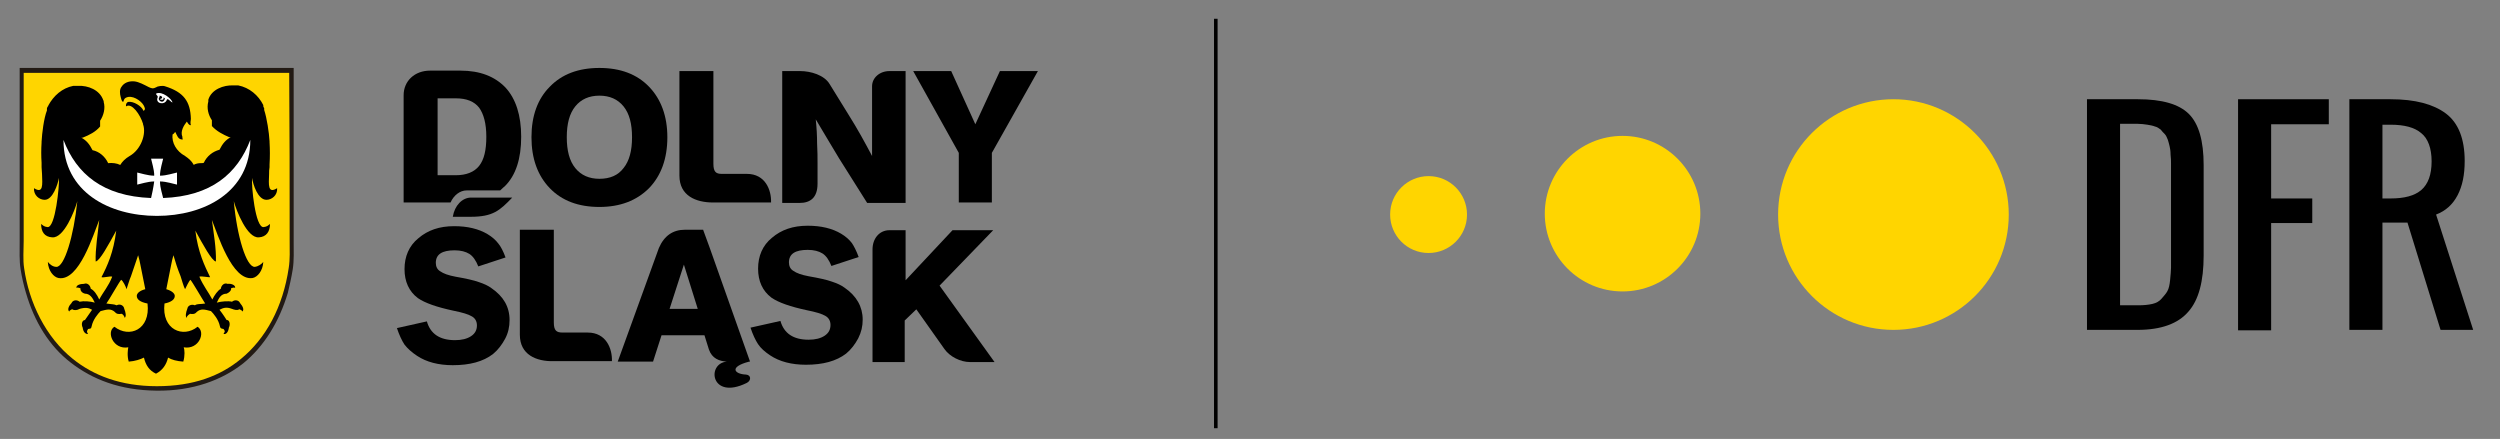
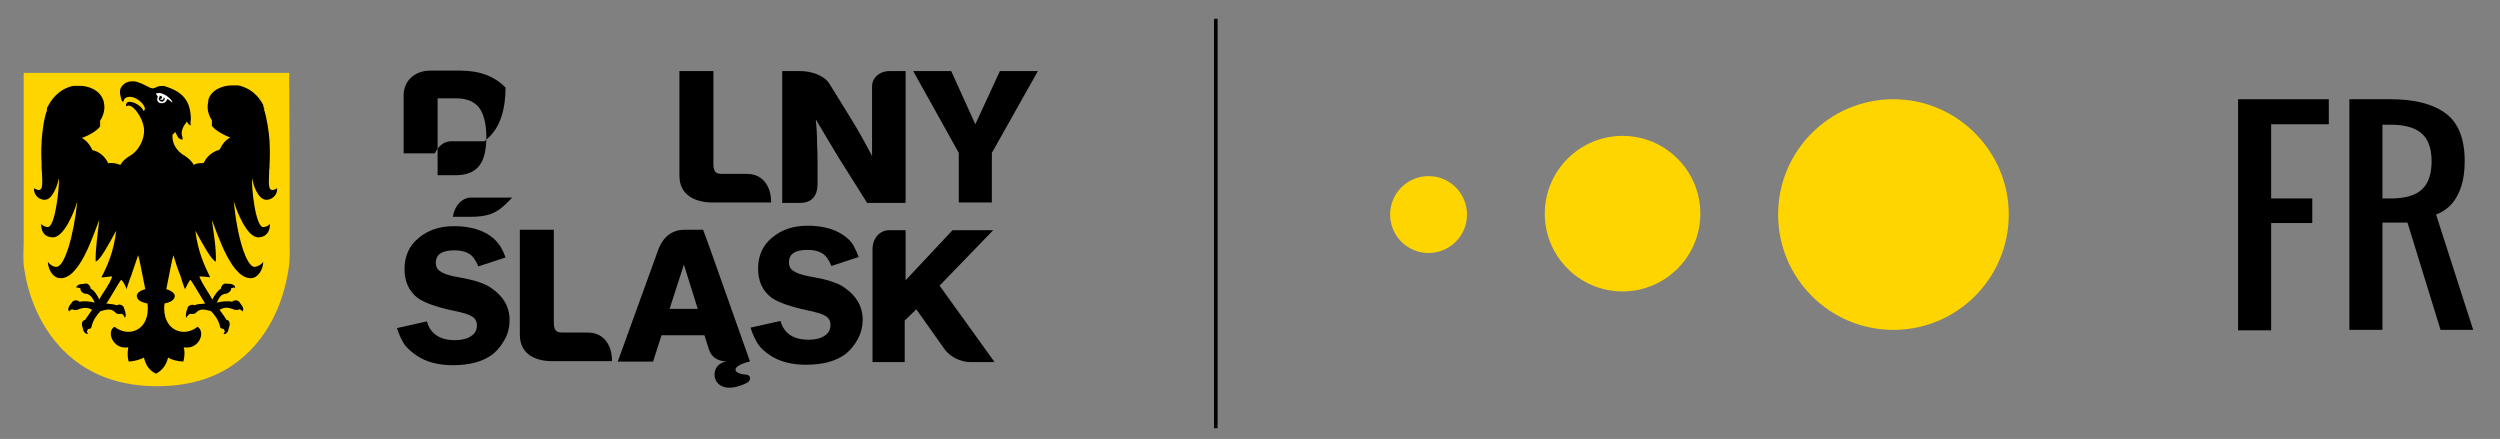
<svg xmlns="http://www.w3.org/2000/svg" version="1.1" id="Warstwa_2" x="0px" y="0px" viewBox="0 0 559.3 98.2" style="enable-background:new 0 0 559.3 98.2;" xml:space="preserve">
  <rect x="0" y="0" width="559.3" height="98.2" fill="#808080" stroke="none" />
  <style type="text/css">
	.st0{fill:#FFD500;}
	.st1{fill-rule:evenodd;clip-rule:evenodd;}
	.st2{fill-rule:evenodd;clip-rule:evenodd;fill:#221A14;}
	.st3{fill-rule:evenodd;clip-rule:evenodd;fill:#FFD500;}
	.st4{fill-rule:evenodd;clip-rule:evenodd;fill:#FFFFFF;}
</style>
  <path class="st0" d="M449.4,48c0,14.3-11.6,25.8-25.8,25.8c-14.3,0-25.8-11.6-25.8-25.8c0-14.3,11.6-25.8,25.8-25.8  C437.8,22.2,449.4,33.8,449.4,48" />
  <path class="st0" d="M380.4,47.8c0,9.6-7.8,17.4-17.4,17.4c-9.6,0-17.4-7.8-17.4-17.4c0-9.6,7.8-17.4,17.4-17.4  C372.6,30.4,380.4,38.2,380.4,47.8" />
  <path class="st0" d="M328.2,48c0,4.8-3.9,8.6-8.6,8.6c-4.8,0-8.6-3.9-8.6-8.6c0-4.8,3.9-8.6,8.6-8.6C324.4,39.4,328.2,43.3,328.2,48  " />
-   <path d="M466.9,73.9V22.2h11.4c5.4,0,9.2,1.1,11.4,3.3c2.2,2.2,3.3,6,3.3,11.4v20.3c0,5.7-1.1,9.9-3.4,12.5  c-2.3,2.7-6.1,4.1-11.4,4.1H466.9z M474.3,68.3h4.1c1.2,0,2.2-0.1,3.1-0.3c0.9-0.2,1.6-0.6,2.1-1.2c0.5-0.6,1-1.1,1.3-1.7  c0.3-0.5,0.5-1.4,0.6-2.5c0.1-1.1,0.2-2,0.2-2.7c0-0.7,0-1.8,0-3.4v-1.1V38.8c0-0.9,0-1.7,0-2.2c0-0.6,0-1.2-0.1-2  c0-0.8-0.1-1.4-0.2-1.8c-0.1-0.4-0.2-0.9-0.4-1.5c-0.2-0.5-0.4-1-0.7-1.3c-0.3-0.3-0.6-0.6-0.9-1c-0.4-0.3-0.8-0.6-1.3-0.7  c-0.5-0.2-1.1-0.3-1.7-0.4c-0.7-0.1-1.4-0.2-2.2-0.2h-3.9V68.3z" />
  <polygon points="500.7,73.9 500.7,22.2 521,22.2 521,27.8 508.1,27.8 508.1,44.4 517.3,44.4 517.3,49.9 508.1,49.9 508.1,73.9 " />
  <path d="M525.6,73.9V22.2h9.2c5.5,0,9.6,1.1,12.4,3.2c2.8,2.1,4.2,5.7,4.2,10.6c0,3.1-0.5,5.6-1.6,7.7c-1.1,2.1-2.7,3.5-4.8,4.3  l8.3,25.8h-7.3l-7.4-24H533v24H525.6z M533,44.4h1.8c3.1,0,5.4-0.6,6.9-1.9c1.5-1.3,2.3-3.4,2.3-6.4c0-2.9-0.8-5.1-2.3-6.3  c-1.5-1.3-3.8-1.9-6.9-1.9H533V44.4z" />
  <path class="st1" d="M149.8,69.1h6.3l-3.1-9.9L149.8,69.1z M153.2,51.4h4.1l1.5,4.1l9,25.4h-0.2c-4.6,1.2-3.3,2.8-0.7,2.9  c1.2,0.1,1.2,1.4,0.1,1.9c-8,3.9-9-4.4-4.4-4.8c-1.7-0.1-3.3-0.7-4-2.7l-1-3.2h-9.6l-1.9,5.9h-7.9l4.6-12.7l4.6-12.7  C148.6,52.7,150.6,51.4,153.2,51.4z" />
  <path class="st1" d="M114.6,44.2c-2.8,2.9-4.3,4.3-9.3,4.3h-4c0.4-2.5,2.1-4.3,4.1-4.3H114.6z" />
  <path class="st1" d="M113.1,57.6l-6.1,2c-0.5-1.3-1.2-2.3-2-2.8c-0.8-0.5-1.9-0.8-3.3-0.8c-2.8,0-4.2,0.9-4.2,2.8  c0,0.8,0.3,1.5,1,1.9c0.7,0.5,1.8,0.9,3.4,1.2c2.3,0.4,4.1,0.8,5.2,1.2c1.2,0.4,2.1,0.8,2.9,1.4c2.6,1.8,4,4.1,4,7.1  c0,1.5-0.3,2.9-1,4.2c-0.7,1.3-1.6,2.5-2.7,3.4c-2.2,1.7-5.2,2.5-9,2.5c-3.2,0-5.9-0.7-8-2.1c-1.2-0.8-2.1-1.6-2.8-2.5  c-0.6-0.9-1.2-2.2-1.7-3.7l6.7-1.5c0.8,2.8,2.9,4.2,6.3,4.2c1.5,0,2.7-0.3,3.6-0.9c0.9-0.6,1.3-1.4,1.3-2.4c0-0.9-0.4-1.6-1.1-2  c-0.8-0.5-2.2-0.9-4.2-1.3c-3.7-0.8-6.3-1.7-7.9-2.8c-2-1.5-3-3.7-3-6.5c0-2.8,1-5.2,3.1-6.9c2.1-1.8,4.7-2.7,8-2.7  c3,0,5.5,0.6,7.5,1.8c1,0.6,1.8,1.3,2.4,2.1C112,55.1,112.6,56.2,113.1,57.6z" />
  <path class="st1" d="M192.1,57.5l-6.1,2c-0.5-1.3-1.2-2.3-2-2.8c-0.8-0.5-1.9-0.8-3.3-0.8c-2.8,0-4.2,0.9-4.2,2.8  c0,0.8,0.3,1.5,1,1.9c0.7,0.5,1.8,0.9,3.4,1.2c2.3,0.4,4.1,0.8,5.2,1.2c1.2,0.4,2.1,0.8,2.9,1.4c2.6,1.8,4,4.2,4,7.1  c0,1.5-0.3,2.8-1,4.2c-0.7,1.3-1.6,2.5-2.7,3.4c-2.2,1.7-5.2,2.5-9,2.5c-3.2,0-5.9-0.7-8-2.1c-1.2-0.8-2.1-1.6-2.7-2.5  c-0.6-0.9-1.2-2.2-1.7-3.7l6.7-1.5c0.8,2.8,2.9,4.2,6.3,4.2c1.5,0,2.7-0.3,3.6-0.9c0.9-0.6,1.3-1.4,1.3-2.4c0-0.9-0.4-1.6-1.1-2  c-0.8-0.5-2.2-0.9-4.2-1.3c-3.7-0.8-6.3-1.7-7.9-2.8c-2-1.5-3-3.7-3-6.5c0-2.8,1-5.2,3.1-6.9c2.1-1.8,4.7-2.7,8-2.7  c3,0,5.5,0.6,7.5,1.8c1,0.6,1.8,1.3,2.4,2.1C191,55,191.6,56.1,192.1,57.5z" />
  <path class="st1" d="M116.3,74.9V51.4h7.6v20.7c0,1.9,0.6,2.3,2,2.3h5.6c4.1,0,5.5,3.6,5.4,6.4h-13  C119.9,80.9,116.3,79.3,116.3,74.9z" />
  <path class="st1" d="M195.2,80.9V55.8c0-2.4,1.5-4.3,3.8-4.3h3.6v11.2l10.5-11.2h9.1l-12,12.4l12.3,17.1h-5.5  c-2.1,0-4.5-1.2-5.7-2.9l-6.3-8.9l-2.6,2.5v9.3H195.2z" />
-   <path class="st1" d="M126.8,30.7c0,3,0.6,5.3,1.9,6.9c1.3,1.6,3.1,2.4,5.4,2.4c2.4,0,4.2-0.8,5.4-2.4c1.3-1.6,1.9-3.9,1.9-6.9  c0-3-0.6-5.3-1.9-6.9c-1.3-1.6-3.1-2.4-5.4-2.4c-2.3,0-4.1,0.8-5.4,2.4C127.4,25.4,126.8,27.7,126.8,30.7z M118.9,30.7  c0-4.8,1.4-8.6,4.1-11.3c2.7-2.8,6.4-4.2,11.1-4.2c4.7,0,8.4,1.4,11.1,4.2c2.7,2.8,4.1,6.6,4.1,11.3c0,4.8-1.4,8.6-4.1,11.4  c-2.8,2.8-6.5,4.2-11.1,4.2c-4.7,0-8.4-1.4-11.1-4.2C120.3,39.3,118.9,35.5,118.9,30.7z" />
  <path class="st1" d="M175,45.3V15.9h4c2.4,0,5.4,0.9,6.6,2.9l4.2,6.8c1,1.6,1.9,3.1,2.8,4.7c0.9,1.6,1.7,3.1,2.5,4.6l0-15.6  c0-1.9,1.7-3.4,3.9-3.4h3.6v29.5H194l-6.3-10c-0.7-1.2-1.5-2.5-2.4-4c-0.9-1.5-1.8-3-2.8-4.7c0.2,1.9,0.3,3.7,0.3,5.4  c0.1,1.7,0.1,3.1,0.1,4.4v4.6c0,3.2-1.7,4.3-4,4.3H175z" />
  <polygon class="st1" points="214.5,45.3 214.5,34.2 204.3,15.9 212.8,15.9 218.2,27.8 223.7,15.9 232.2,15.9 221.9,34.2 221.9,45.3   " />
  <path class="st1" d="M152,39.3V15.9h7.6v20.7c0,1.9,0.6,2.3,1.9,2.3h5.6c4.1,0,5.5,3.6,5.4,6.4h-13C155.7,45.3,152,43.8,152,39.3z" />
-   <path class="st1" d="M97.9,39.2h4.1c2.3,0,4.1-0.7,5.2-2.1c1.1-1.4,1.6-3.5,1.6-6.5c0-3-0.6-5.1-1.6-6.5c-1.1-1.4-2.8-2.1-5.2-2.1  h-4.1v12.7V39.2z M90.3,45.3v-24c0-3.2,2.5-5.5,5.9-5.5h6.8c4.4,0,7.7,1.3,10.1,3.8c2.3,2.5,3.5,6.2,3.5,11c0,4.9-1.2,8.6-3.6,11  c-0.1,0.1-0.6,0.5-1.1,1h-7.5c-1.5,0-2.9,1.1-3.6,2.7H90.3z" />
-   <path class="st2" d="M65.7,53.9c0,2.2,0.1,4.4-0.2,6.3c-0.3,1.9-0.7,3.6-1.1,5.3c-1.9,6.4-5.3,12-10,15.8C49.7,85,43.2,87.5,35,87.4  c-8.2-0.1-14.3-2.5-19.2-6.3C11,77.4,7.7,72,5.8,65.5c-0.5-1.7-0.9-3.4-1.2-5.3c-0.3-1.9-0.2-4-0.2-6.3c0-12.8,0-25.8,0-38.6l0-0.1  c20.4,0,40.8,0,61.3,0C65.7,28.1,65.7,41,65.7,53.9" />
+   <path class="st1" d="M97.9,39.2h4.1c2.3,0,4.1-0.7,5.2-2.1c1.1-1.4,1.6-3.5,1.6-6.5c0-3-0.6-5.1-1.6-6.5c-1.1-1.4-2.8-2.1-5.2-2.1  h-4.1v12.7V39.2z M90.3,45.3v-24c0-3.2,2.5-5.5,5.9-5.5h6.8c4.4,0,7.7,1.3,10.1,3.8c0,4.9-1.2,8.6-3.6,11  c-0.1,0.1-0.6,0.5-1.1,1h-7.5c-1.5,0-2.9,1.1-3.6,2.7H90.3z" />
  <path class="st3" d="M64.8,53.8c0,2.2,0.1,4.2-0.2,6.1c-1.3,8.8-5.1,15.8-10.7,20.4c-4.6,3.8-10.6,6.1-18.8,6.1  c-8.1,0-14.2-2.4-18.8-6.1c-6.1-4.9-9.8-12.6-10.9-20.3c-0.3-1.9-0.1-4-0.1-6.1c0-12.4,0-25,0-37.5l0-0.1c19.8,0,39.6,0,59.4,0  C64.8,28.7,64.8,41.2,64.8,53.8" />
  <path class="st1" d="M44.9,36.5c-0.5,0-1.1,0.1-1.6,0.4l0-0.1c-0.4-0.7-1-1.3-1.9-1.9c-2-1.1-3-3-2.8-4.8c0.2-0.1,0.4-0.3,0.6-0.6  c0.4,0.7,0.6,1.8,1.7,1.7c-0.1-0.2-0.1-0.4-0.1-0.6c-0.5-1.2,0.3-2.5,1-3.4c0.2,0.3,0.5,0.9,0.9,0.8c-0.2-0.6,0-1,0-1.4  c-0.1-3.9-1.6-6-5.8-7.3c-0.5-0.2-1.7,0-1.9,0.2c-0.8,0.4-1,0.3-1.7,0c-1-0.5-2.2-1.2-3.3-1.3c-1.3-0.1-2.3,0.4-2.8,1.2  C26.7,20,26.8,21,27,21.7c0.1,0.4,0.2,0.9,0.5,1.1c0.2,0,0.1-0.6,0.6-0.9c1.4-0.8,3.4,0.6,4,1.6c0.2,0.4,0.6,1,0,1.3  c-0.4-1.1-2.3-2.2-3.4-2c-0.4,0.1-0.6,0.6-0.5,1c1.3-0.9,3.2,1.9,3.8,3.9l0,0.1c0.8,2.2-0.5,5.7-3,7.1c-1,0.6-1.6,1.2-2.1,2l0,0l0,0  h0l0,0h0h0v0h0c-0.8-0.4-1.8-0.5-2.7-0.4c-0.7-1.5-2-2.6-3.5-2.9c-0.7-1.4-1.4-2.2-2.5-2.8l0.1,0l0.1,0l0.1,0  c1.5-0.6,2.9-1.3,3.9-2.5l0-0.1l0,0l0-0.1l0-0.1l0-0.1l0-0.1l0-0.1l0-0.1l0-0.1l0-0.1l0-0.1h0l0-0.1l0-0.1l0-0.1  c0.8-1.2,1.2-2.8,0.8-4.2l0-0.1l0-0.1l-0.1-0.2c-0.8-2.3-3.4-3.3-5.6-3.2l-0.1,0l-0.2,0l-0.1,0l-0.1,0l-0.1,0l-0.1,0l-0.1,0l-0.1,0  l-0.1,0l-0.1,0c-2.5,0.5-4.4,2.2-5.6,4.4l0,0.1l-0.1,0.1c-0.1,0.2-0.2,0.3-0.2,0.5l0,0.1l0,0.1l0,0.1l0,0.1c-0.7,1.8-1.1,5.1-1.2,7  l0,0.1l0,0.1c-0.1,1.5-0.1,3,0,4.5c0,0.1,0,0.3,0,0.4l0,0v0v0v0v0v0l0,0v0v0c0,0.2,0,0.4,0,0.6c0,0.5,0.1,1,0.1,1.5  c0.1,2.5,0.3,4.5-1.8,3.2c-0.1,1.6,1.2,2.6,2.4,2.6c1.8,0,2.9-3.4,3.2-4.9c0.1,1.7-0.8,11.3-2.6,11c-0.8-0.1-1-0.4-1.4-0.7  c0,1.7,0.7,2.9,2.5,3c2.6,0.2,5-5.9,5.6-8.1c-0.8,7.8-2.9,14.8-4.7,14.7c-0.8,0-1.5-0.6-1.9-1.1c0.1,2,1.3,3.4,2.4,3.6  c4.6,0.8,7.8-9.8,9.1-13c-0.3,3-0.9,6.5-0.8,9.3c0.9-0.1,2.9-3.8,4.6-6.9c-0.6,4.9-2,7.9-3.3,10.4c0.4,0.2,2-0.3,2.4-0.1  c-0.8,2.1-2,3.4-2.9,5.1c-0.5-1.1-1.2-2.1-1.9-2.4c-0.1-0.8-0.8-1.4-1.5-1.1c-0.9,0-1.8,0.3-1.7,0.9c0.3-0.1,0.2-0.1,0.6,0  c0.1,0,0.2,0.1,0.3,0.1c-0.1,0.6,0.5,1.1,1,1.2c1.1,0,1.7,0.9,2.2,2c-1-0.3-2.5-0.4-3.4-0.2c-0.6-0.5-1.5-0.4-1.8,0.3  c-0.6,0.6-1,1.5-0.5,1.9c0.1-0.3,0.1-0.2,0.4-0.4c0.1-0.1,0.2-0.1,0.3-0.1c0.4,0.3,1.1,0.2,1.6-0.1c1.4-0.4,2.1-0.2,2.8,0.2  c-0.7,1-1.3,1.9-1.6,2.3c-0.6,0-0.9,0.9-0.5,1.7c0.1,0.9,0.6,1.5,1.2,1.4c-0.2-0.3-0.4-0.5,0-1.1c0.5-0.1,0.7,0,0.8-0.6  c0.3-1.5,1.4-2.8,2-3.4c1.5-0.4,2.3-0.6,3.2,0.2c0.4,0.5,0.9,0.5,1.5,0.4c0.1,0,0.3,0.2,0.4,0.3c0.2,0.3,0.2,0.3,0.3,0.6  c0.4-0.3,0.2-1.3-0.1-2c-0.1-0.8-1-1.2-1.7-0.8c-0.7-0.3-1.1-0.2-2.3-0.4c0.6-0.8,2.9-4.9,3.3-5.3c0.4,0.2,1.1,1.6,1.2,2.1  c0.2-0.5,0.7-2.3,1-2.9c0.6-1.7,1.1-3.3,1.6-4.7c0.2,0.7,0.4,1.5,0.5,2.1c0.5,2.4,0.8,4.1,1.1,5.5c-1.2,0.3-1.9,0.9-1.9,1.5  c0,0.8,0.8,1.4,2.4,1.7c0.7,5.9-4.1,7.8-7.4,5.2c-1.9,1.1-0.3,5.2,3.1,4.6c-0.1,0.5-0.3,1.9,0.1,3.2c1.4-0.1,2.6-0.5,3.4-0.9  c0.4,1.7,1.2,2.9,2.7,3.6l0,0l0,0c1.5-0.8,2.3-2,2.7-3.6c0.8,0.5,2,0.8,3.4,0.9c0.4-1.3,0.3-2.7,0.1-3.2c3.4,0.6,5-3.4,3.1-4.6  c-3.2,2.6-8.1,0.7-7.4-5.2c1.5-0.3,2.3-0.9,2.3-1.7c0-0.6-0.8-1.2-1.9-1.5c0.3-1.4,0.6-3.1,1.1-5.5c0.1-0.6,0.3-1.4,0.5-2.1  c0.4,1.4,0.9,3,1.6,4.7c0.2,0.6,0.7,2.4,1,2.9c0.2-0.4,0.9-1.9,1.2-2.1c0.4,0.4,2.7,4.4,3.3,5.3c-1.2,0.2-1.7,0-2.3,0.4  c-0.7-0.3-1.6,0-1.7,0.8c-0.3,0.7-0.5,1.8-0.1,2c0-0.3,0-0.3,0.3-0.6c0.1-0.1,0.3-0.2,0.4-0.3c0.6,0.1,1.1,0.1,1.5-0.4  c0.9-0.8,1.7-0.6,3.2-0.2c0.6,0.6,1.7,1.9,2,3.4c0.1,0.5,0.3,0.5,0.8,0.6c0.5,0.6,0.2,0.7,0,1.1c0.6,0.2,1.1-0.5,1.2-1.4  c0.4-0.8,0.1-1.8-0.5-1.7c-0.2-0.3-0.8-1.3-1.6-2.3c0.8-0.4,1.5-0.7,2.8-0.2c0.5,0.2,1.2,0.4,1.6,0.1c0.1,0,0.2,0,0.3,0.1  c0.3,0.2,0.3,0.1,0.4,0.4c0.5-0.4,0.1-1.2-0.5-1.9c-0.3-0.7-1.2-0.8-1.8-0.3c-0.8-0.2-2.3-0.1-3.4,0.2c0.5-1.1,1-2,2.2-2  c0.5-0.2,1.1-0.7,1-1.2c0.1-0.1,0.2-0.1,0.3-0.1c0.4-0.1,0.3-0.1,0.6,0c0.1-0.6-0.8-1-1.7-0.9c-0.7-0.3-1.4,0.3-1.5,1.1  c-0.7,0.4-1.4,1.4-1.9,2.4c-0.9-1.7-2-3-2.9-5.1c0.4-0.2,2.1,0.2,2.4,0.1c-1.2-2.5-2.7-5.5-3.3-10.4c1.7,3.1,3.7,6.8,4.6,6.9  c0.1-2.9-0.5-6.3-0.9-9.3c1.3,3.2,4.5,13.7,9.1,13c1.1-0.2,2.3-1.6,2.4-3.6c-0.4,0.5-1.1,1-1.9,1.1c-1.9,0.1-4-6.9-4.7-14.7  c0.6,2.2,3,8.3,5.6,8.1c1.7-0.1,2.5-1.3,2.5-3c-0.4,0.3-0.6,0.6-1.4,0.7c-1.9,0.3-2.8-9.4-2.6-11c0.2,1.5,1.3,4.9,3.2,4.9  c1.2,0,2.5-1,2.4-2.6c-2.1,1.3-1.9-0.7-1.8-3.2c0-0.5,0-1,0.1-1.5c0-0.2,0-0.4,0-0.6h0c0.1-1.7,0.1-3.3,0-5l0-0.1l0-0.1  c-0.1-1.9-0.6-5.2-1.2-7l0-0.1l0-0.1h0l0-0.1l0-0.1c-0.1-0.2-0.2-0.3-0.2-0.5l0-0.1l0-0.1h0c-1.1-2.2-3.1-3.9-5.6-4.4l-0.1,0l-0.1,0  l-0.1,0l-0.1,0l-0.1,0l-0.1,0l-0.1,0l-0.1,0l-0.2,0l-0.1,0c-2.2-0.1-4.9,0.9-5.6,3.2l0,0.2l0,0.1l0,0.1c-0.4,1.5,0,3,0.8,4.2l0,0.1  l0,0.1l0,0.1l0,0.1l0,0.1l0,0.1l0,0.1h0l0,0.1l0,0.1h0l0,0.1l0,0.1l0,0.1l0,0l0,0.1c1.1,1.2,2.5,1.9,3.9,2.5l0.1,0l0.1,0l0.1,0  c-1.1,0.6-1.8,1.4-2.5,2.8c-1.5,0.4-2.8,1.4-3.5,2.9C45.5,36.5,45.2,36.5,44.9,36.5z" />
  <path class="st4" d="M36.9,22c-0.3,1.5-1.9,0.4-1.2-0.3l0-0.3c0.1,0,0.4,0.1,0.5,0.2c0.1,0.1,0.1,0.3,0,0.4  c-0.7,0.2-0.3,0.4,0.2,0.3c0.2,0,0.2-0.3,0.2-0.5L36.9,22 M37.3,22.4c0.1-0.2,0-0.2,0.2-0.2c0.3,0,0.9,0.8,1.1,0.7  c-0.3-0.9-2.3-2.5-3.6-2c-0.1,0-0.1,0.2,0,0.3c0.1,0.1,0.3,0.3,0.3,0.5C34.6,23.2,36.8,23.6,37.3,22.4z" />
-   <path class="st4" d="M56,31.3c0,11.7-10.3,17-20.9,17c-10.6,0-20.9-5.3-20.9-17c2.9,7.6,8.8,12.6,19.6,13c0.6-2.6,0.6-3.2,0.7-3.7  c-0.6,0-1.1,0-3.8,0.7c0-0.9,0-1.8,0-2.7c2.7,0.7,3.2,0.7,3.8,0.7c0-0.6,0-1.1-0.7-3.8c0.9,0,1.8,0,2.7,0c-0.7,2.7-0.7,3.2-0.7,3.8  c0.6,0,1.1,0,3.8-0.7c0,0.9,0,1.8,0,2.7c-2.7-0.7-3.2-0.7-3.8-0.7c0,0.6,0,1.1,0.7,3.7C47.2,43.9,53.1,38.9,56,31.3" />
  <polyline points="272.4,95.8 272.4,4.2 271.6,4.2 271.6,95.8 " />
</svg>